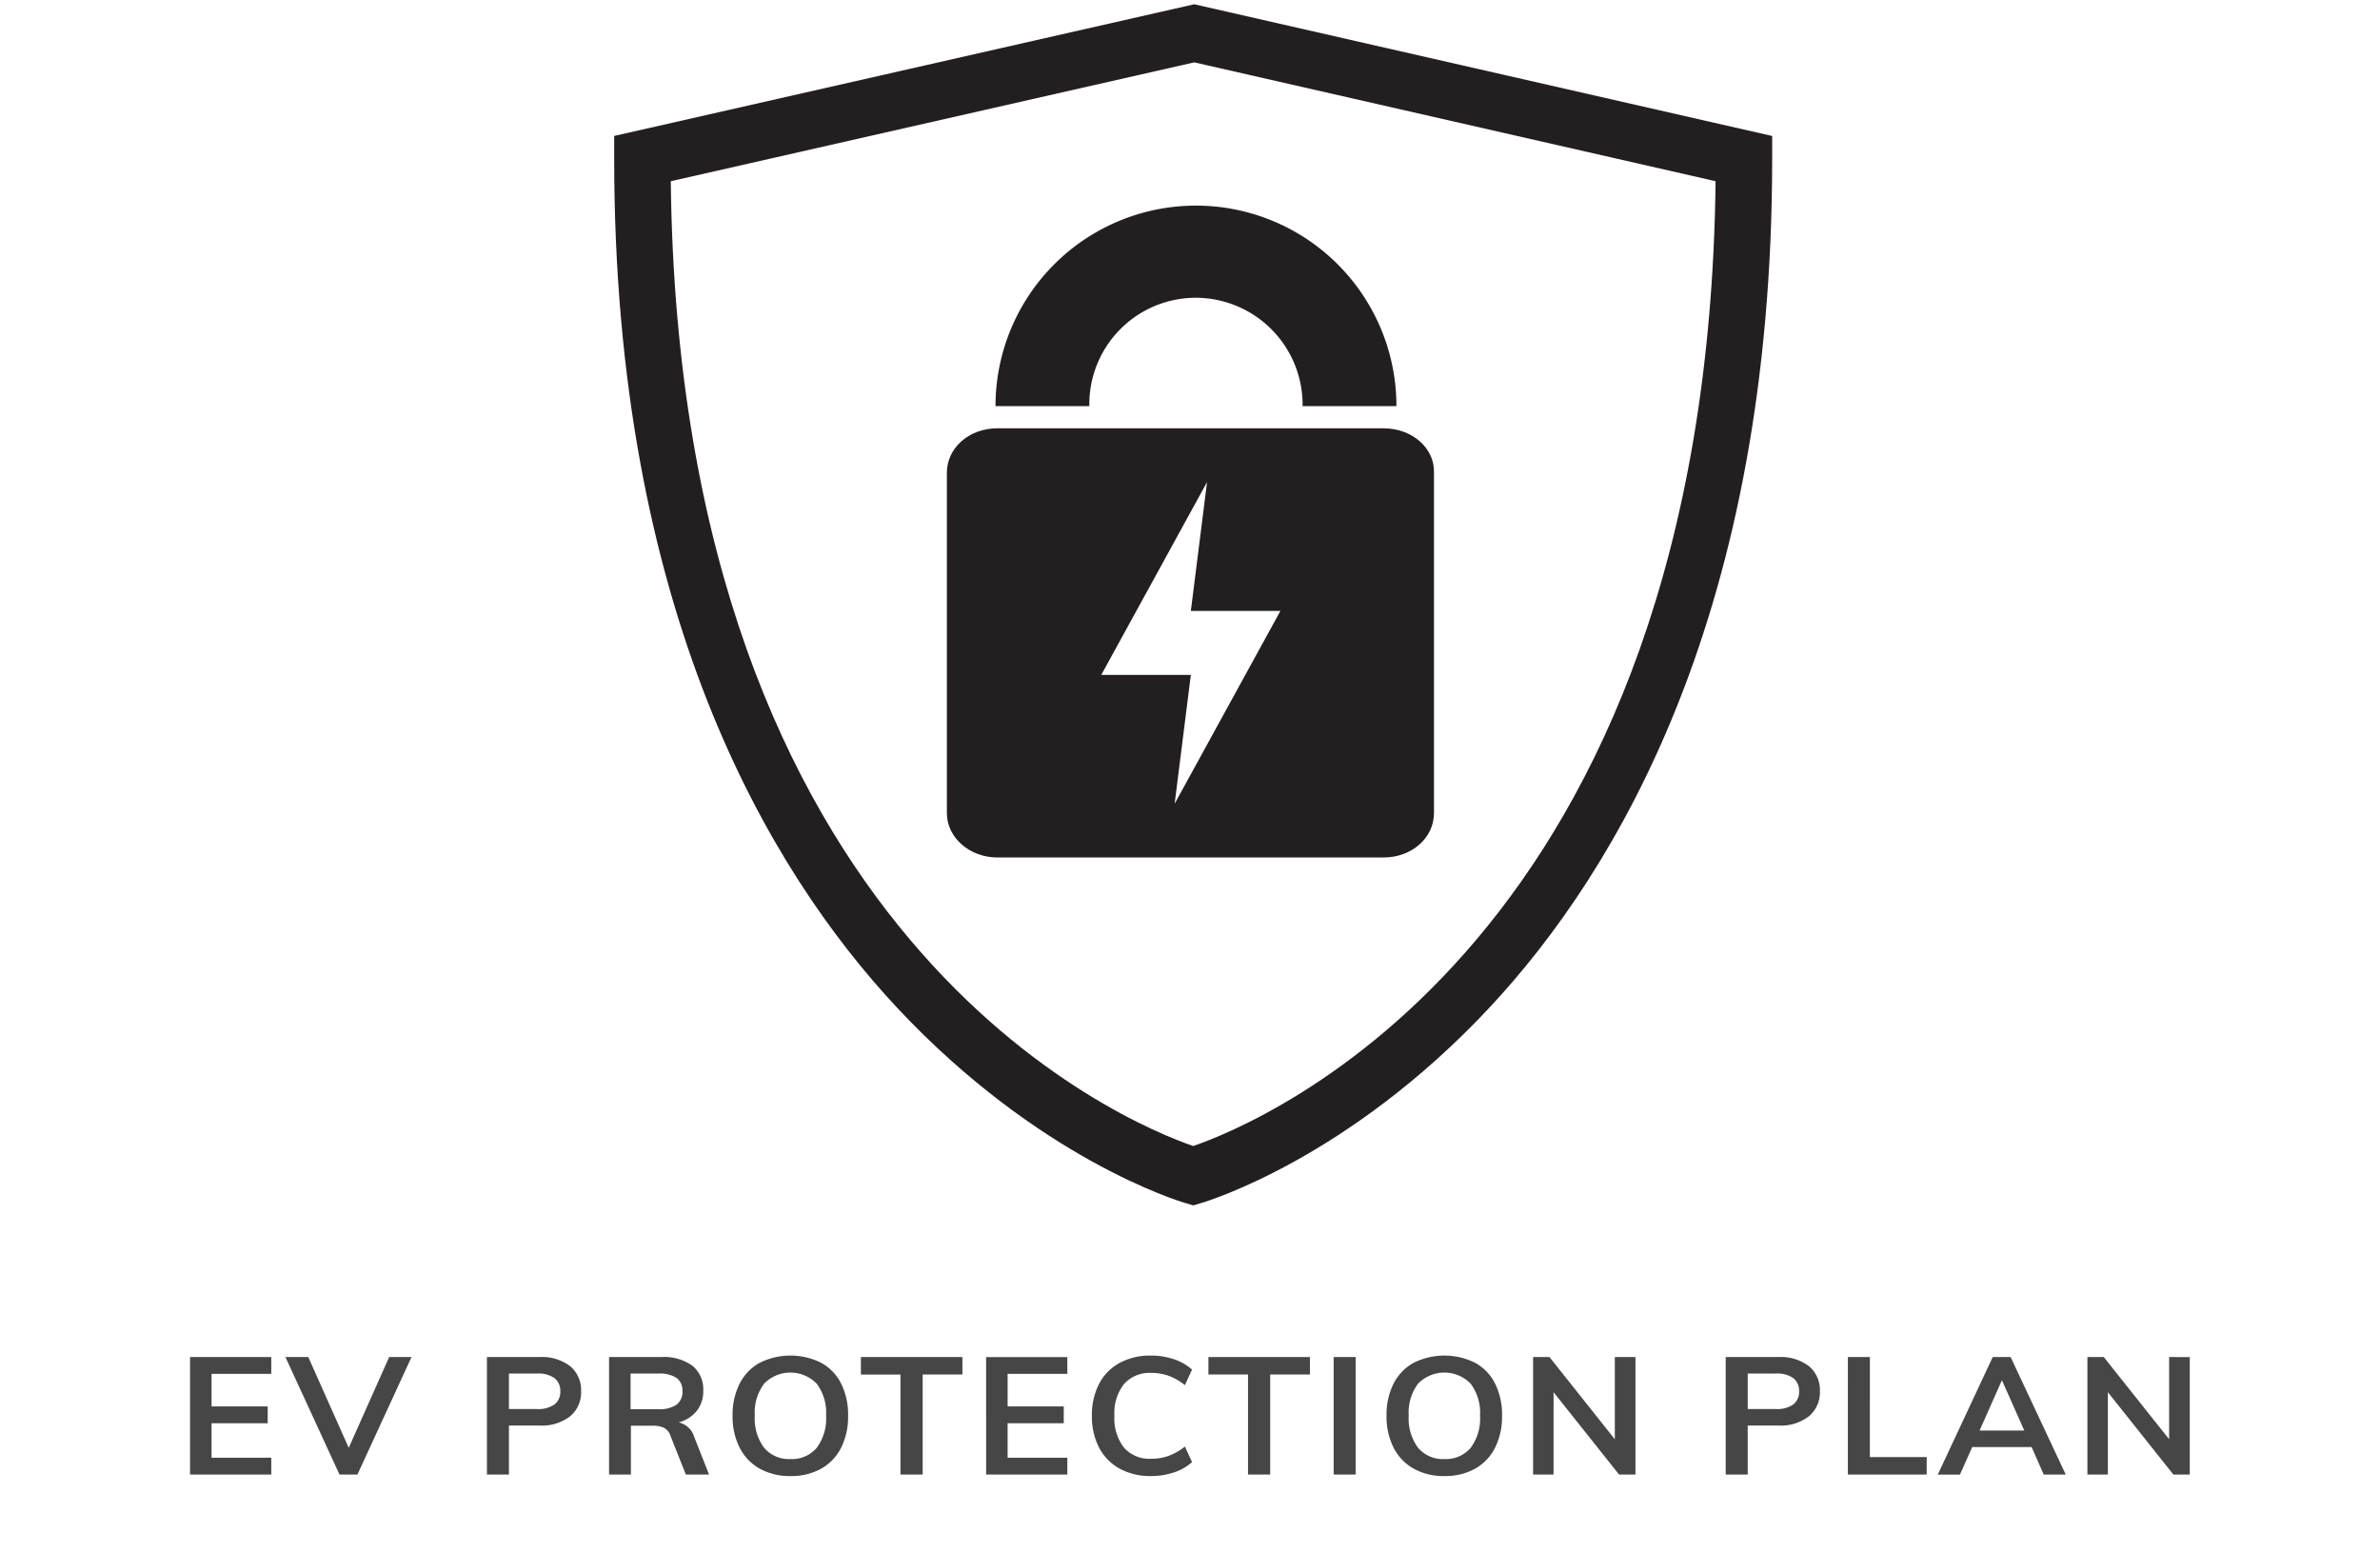
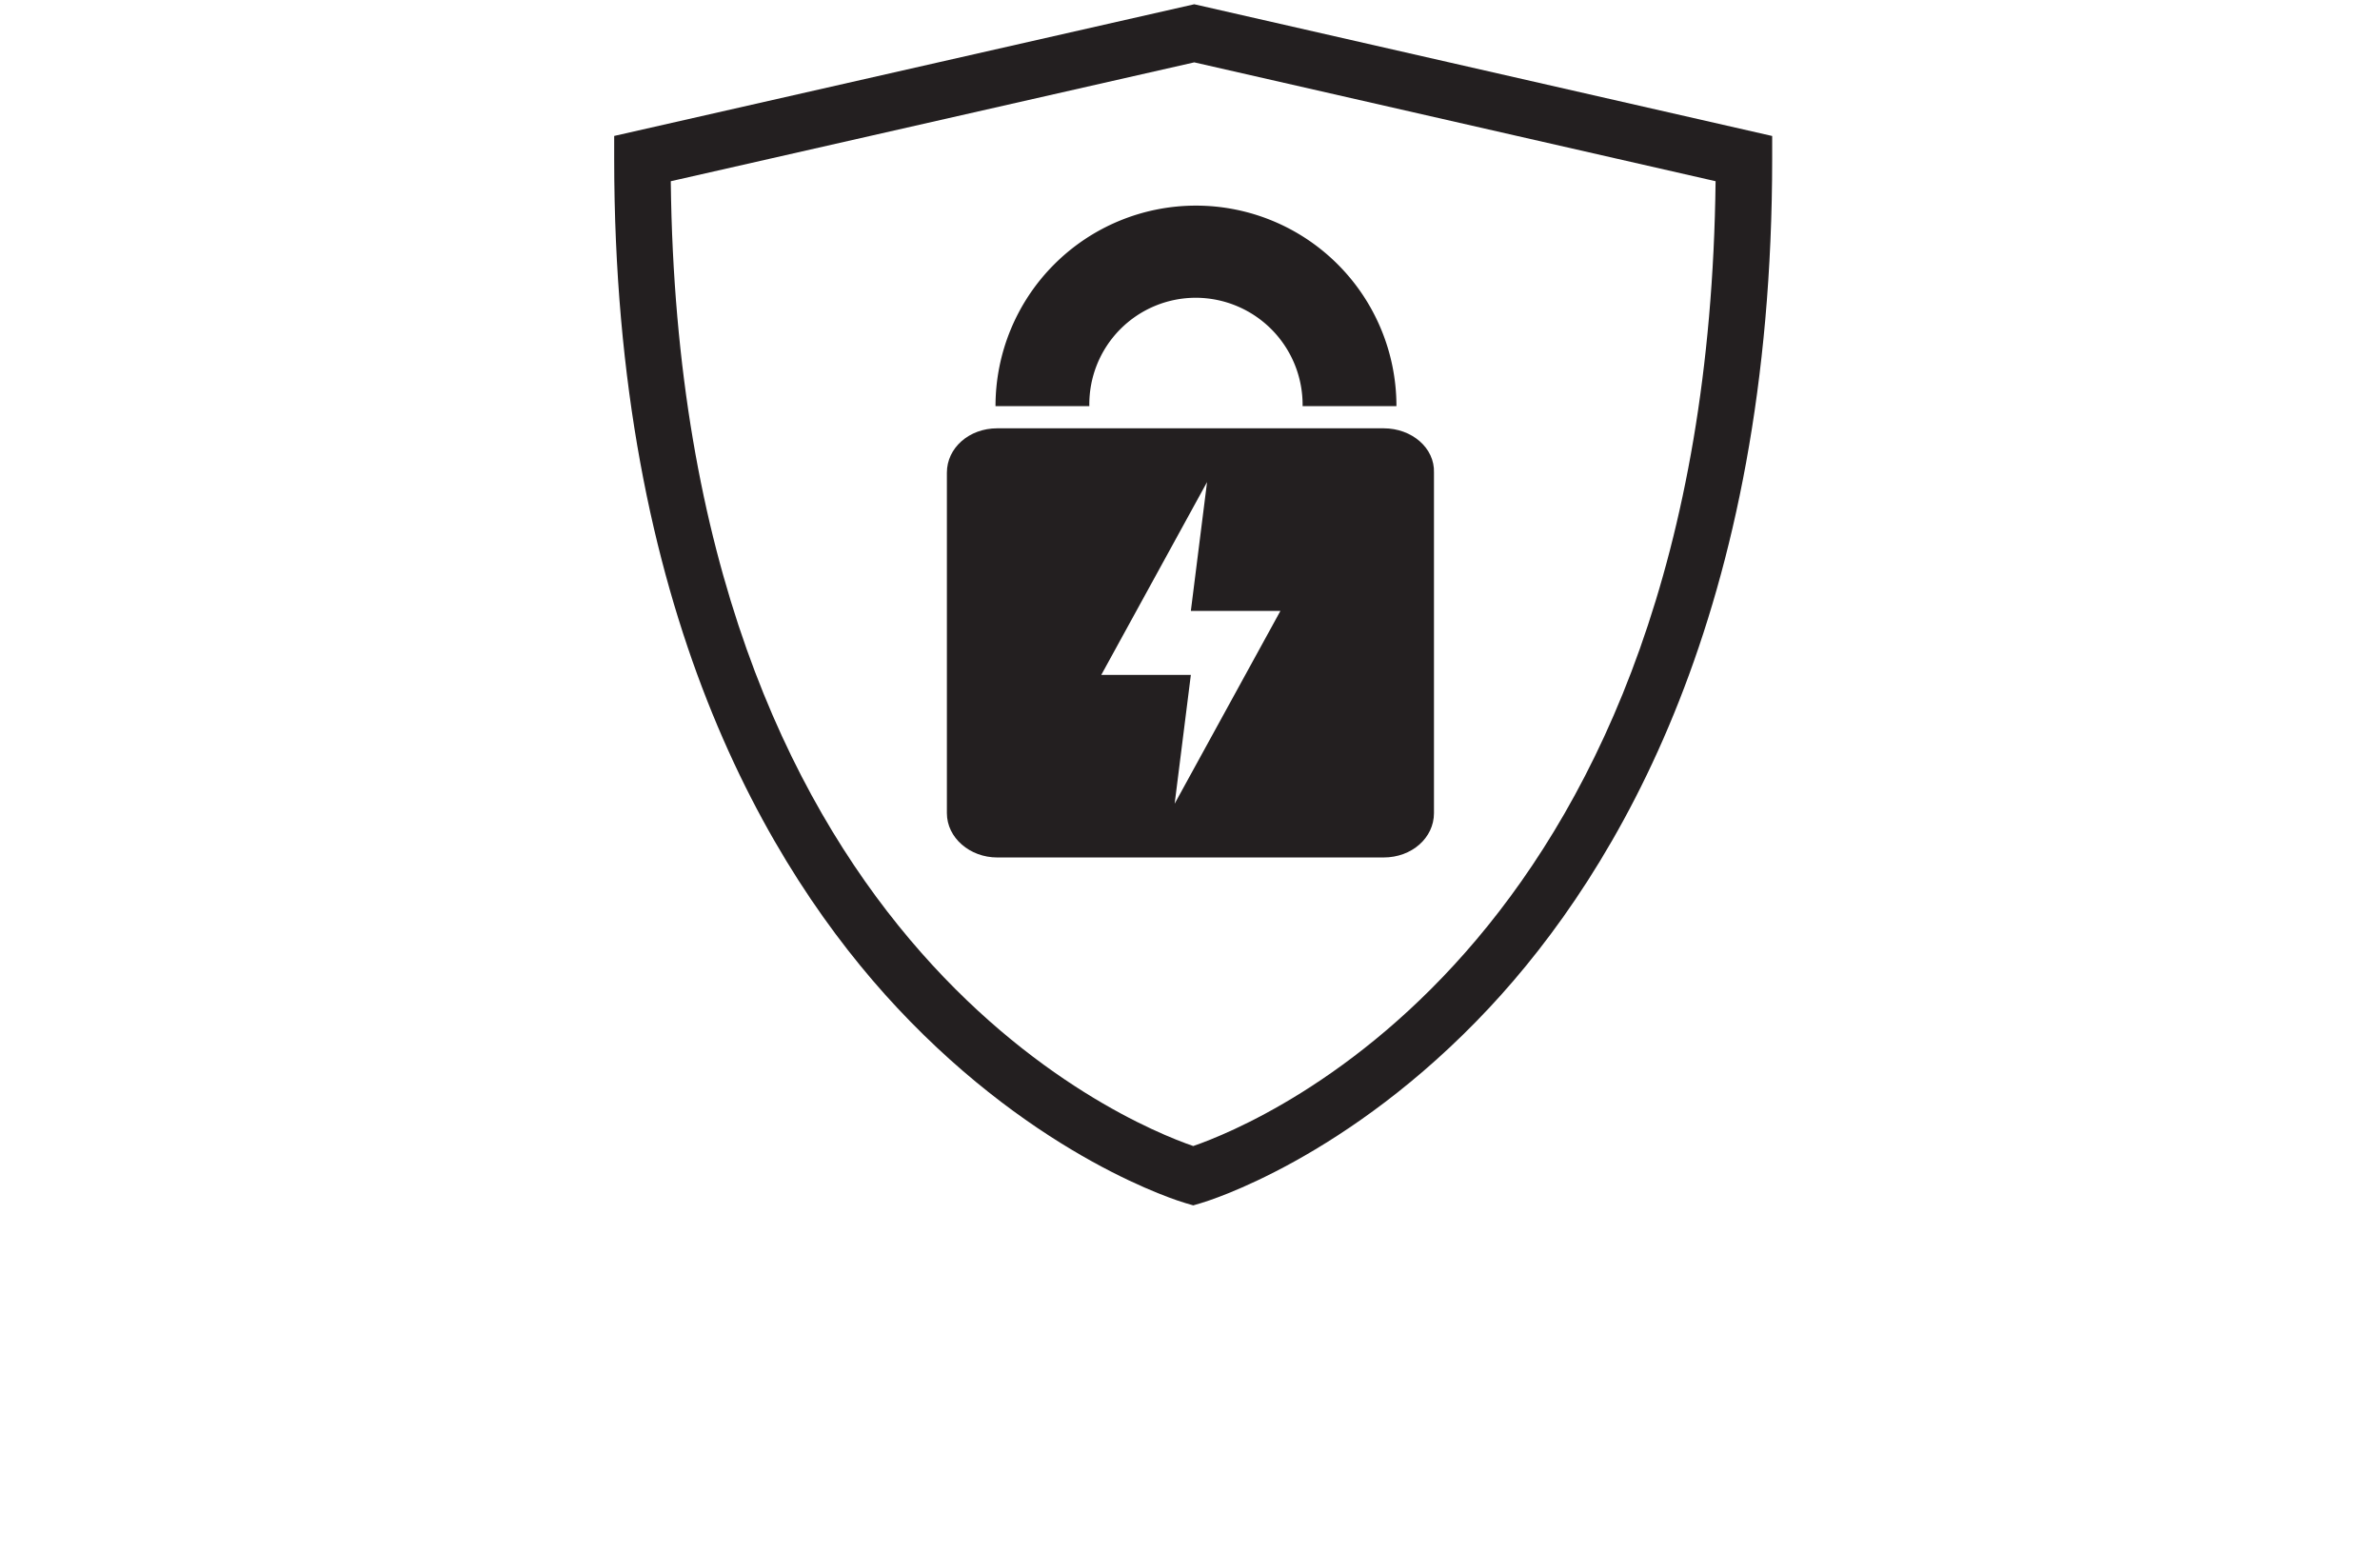
<svg xmlns="http://www.w3.org/2000/svg" width="279" height="182" viewBox="0 0 279 182">
  <g id="ev_protection_plan" transform="translate(-353 -50)">
    <g id="ev-protection-plan-icon" transform="translate(0 -1)">
      <g id="gmc-platinum-ev-protection-plan-icon" transform="translate(-50 -1594)">
-         <rect id="Rectangle" width="279" height="182" transform="translate(403 1645)" fill="#fff" />
-         <path id="GAP_COVERAGE" data-name="GAP COVERAGE" d="M22.28,5.754H31.8V7.727h-7v3.81h6.58V13.51H24.8v4.043h7v1.973H22.28Zm25.96,0L41.9,19.526H39.8L33.46,5.754h2.68l4.74,10.638L45.62,5.754Zm8.84,0h6.18a5.412,5.412,0,0,1,3.58,1.074,3.622,3.622,0,0,1,1.28,2.93,3.638,3.638,0,0,1-1.29,2.94,5.386,5.386,0,0,1-3.57,1.083h-3.6v5.745H57.08Zm5.88,6.093a3.284,3.284,0,0,0,2.03-.532,1.825,1.825,0,0,0,.69-1.538A1.857,1.857,0,0,0,65,8.22a3.277,3.277,0,0,0-2.04-.532h-3.3v4.159Zm20.16,7.679H80.4l-1.82-4.584a1.549,1.549,0,0,0-.74-.89,2.9,2.9,0,0,0-1.3-.251H73.96v5.725H71.4V5.754h6.1a5.716,5.716,0,0,1,3.68,1.025,3.572,3.572,0,0,1,1.26,2.94,3.664,3.664,0,0,1-.75,2.331,4.071,4.071,0,0,1-2.13,1.364,2.455,2.455,0,0,1,1.82,1.7Zm-5.98-7.66a3.618,3.618,0,0,0,2.16-.522A1.851,1.851,0,0,0,80,9.758,1.814,1.814,0,0,0,79.31,8.2a3.664,3.664,0,0,0-2.17-.513H73.92v4.178ZM92.66,19.7a7.2,7.2,0,0,1-3.59-.861,5.848,5.848,0,0,1-2.36-2.456,8.048,8.048,0,0,1-.83-3.762,8.085,8.085,0,0,1,.82-3.743,5.727,5.727,0,0,1,2.35-2.447,8.082,8.082,0,0,1,7.22,0,5.666,5.666,0,0,1,2.34,2.447,8.168,8.168,0,0,1,.81,3.743,8.13,8.13,0,0,1-.82,3.762,5.8,5.8,0,0,1-2.34,2.456A7.188,7.188,0,0,1,92.66,19.7Zm0-1.992a3.794,3.794,0,0,0,3.08-1.315,5.73,5.73,0,0,0,1.1-3.772,5.657,5.657,0,0,0-1.1-3.743,4.3,4.3,0,0,0-6.16-.01,5.65,5.65,0,0,0-1.1,3.752,5.73,5.73,0,0,0,1.1,3.772A3.794,3.794,0,0,0,92.66,17.708Zm12.9-9.9h-4.64V5.754h11.9V7.8h-4.66V19.526h-2.6Zm10.04-2.05h9.52V7.727h-7v3.81h6.58V13.51h-6.58v4.043h7v1.973H115.6ZM134.92,19.7a7.448,7.448,0,0,1-3.67-.87,5.906,5.906,0,0,1-2.41-2.466,7.925,7.925,0,0,1-.84-3.743,7.882,7.882,0,0,1,.84-3.723,5.846,5.846,0,0,1,2.41-2.456,7.515,7.515,0,0,1,3.67-.861,8.3,8.3,0,0,1,2.71.435,5.88,5.88,0,0,1,2.11,1.209l-.84,1.818a6.83,6.83,0,0,0-1.91-1.093,6,6,0,0,0-2.03-.338,4.006,4.006,0,0,0-3.19,1.3,5.482,5.482,0,0,0-1.13,3.714,5.587,5.587,0,0,0,1.12,3.743,3.986,3.986,0,0,0,3.2,1.306,6,6,0,0,0,2.03-.338,6.83,6.83,0,0,0,1.91-1.093l.84,1.818a5.88,5.88,0,0,1-2.11,1.209A8.3,8.3,0,0,1,134.92,19.7ZM146.3,7.8h-4.64V5.754h11.9V7.8H148.9V19.526h-2.6Zm10.04-2.05h2.58V19.526h-2.58ZM169.32,19.7a7.2,7.2,0,0,1-3.59-.861,5.848,5.848,0,0,1-2.36-2.456,8.048,8.048,0,0,1-.83-3.762,8.085,8.085,0,0,1,.82-3.743,5.727,5.727,0,0,1,2.35-2.447,8.082,8.082,0,0,1,7.22,0,5.666,5.666,0,0,1,2.34,2.447,8.168,8.168,0,0,1,.81,3.743,8.13,8.13,0,0,1-.82,3.762,5.8,5.8,0,0,1-2.34,2.456A7.188,7.188,0,0,1,169.32,19.7Zm0-1.992a3.794,3.794,0,0,0,3.08-1.315,5.73,5.73,0,0,0,1.1-3.772,5.657,5.657,0,0,0-1.1-3.743,4.3,4.3,0,0,0-6.16-.01,5.65,5.65,0,0,0-1.1,3.752,5.73,5.73,0,0,0,1.1,3.772A3.794,3.794,0,0,0,169.32,17.708Zm22.4-11.954V19.526H189.8l-7.68-9.652v9.652h-2.4V5.754h1.92l7.66,9.633V5.754Zm10.58,0h6.18a5.412,5.412,0,0,1,3.58,1.074,3.622,3.622,0,0,1,1.28,2.93,3.638,3.638,0,0,1-1.29,2.94,5.386,5.386,0,0,1-3.57,1.083h-3.6v5.745H202.3Zm5.88,6.093a3.284,3.284,0,0,0,2.03-.532,1.825,1.825,0,0,0,.69-1.538,1.857,1.857,0,0,0-.68-1.557,3.277,3.277,0,0,0-2.04-.532h-3.3v4.159Zm8.44-6.093h2.58V17.476h6.66v2.05h-9.24ZM238.16,16.3H231.2l-1.44,3.23h-2.6L233.6,5.754h2.1l6.46,13.772h-2.58Zm-.86-1.934-2.62-5.9-2.62,5.9Zm19.4-8.607V19.526h-1.92L247.1,9.874v9.652h-2.4V5.754h1.92l7.66,9.633V5.754Z" transform="translate(403 1798.3)" fill="#464646" />
-       </g>
+         </g>
      <path id="Fill-1" d="M6.634,21.24c1.018,88.927,53.277,110.336,61.247,113.081,7.962-2.745,60.214-24.156,61.233-113.083L68,7.309ZM67.881,141.277l-.924-.272c-.695-.2-17.2-5.166-33.775-22.878C18.042,101.944,0,71.539,0,18.591V15.933L68,.5l67.748,15.438v2.657c0,52.948-18.041,83.353-33.175,99.537C86,135.84,69.5,140.8,68.8,141.006Z" transform="translate(424.999 51)" fill="#231f20" fill-rule="evenodd" />
      <g id="Group_106" transform="translate(9631.7 4697)">
        <g id="Group_8" transform="translate(-9207 -4646)">
          <path id="Fill_4" d="M68.5,34.9A12.548,12.548,0,0,1,81,47.6H92a23.5,23.5,0,1,0-47,0H56A12.485,12.485,0,0,1,68.5,34.9" fill="#231f20" />
        </g>
        <path id="Path_590" d="M-9116.5-4595.8h-45.3c-3.3,0-5.9,2.3-5.9,5.2v39.9c0,2.9,2.7,5.2,5.9,5.2h45.3c3.3,0,5.9-2.3,5.9-5.2v-39.9c.1-2.9-2.6-5.2-5.9-5.2m-24.5,44,1.9-15.1h-10.5l12.4-22.6-1.9,15.1h10.5Z" fill="#231f20" />
      </g>
    </g>
  </g>
</svg>